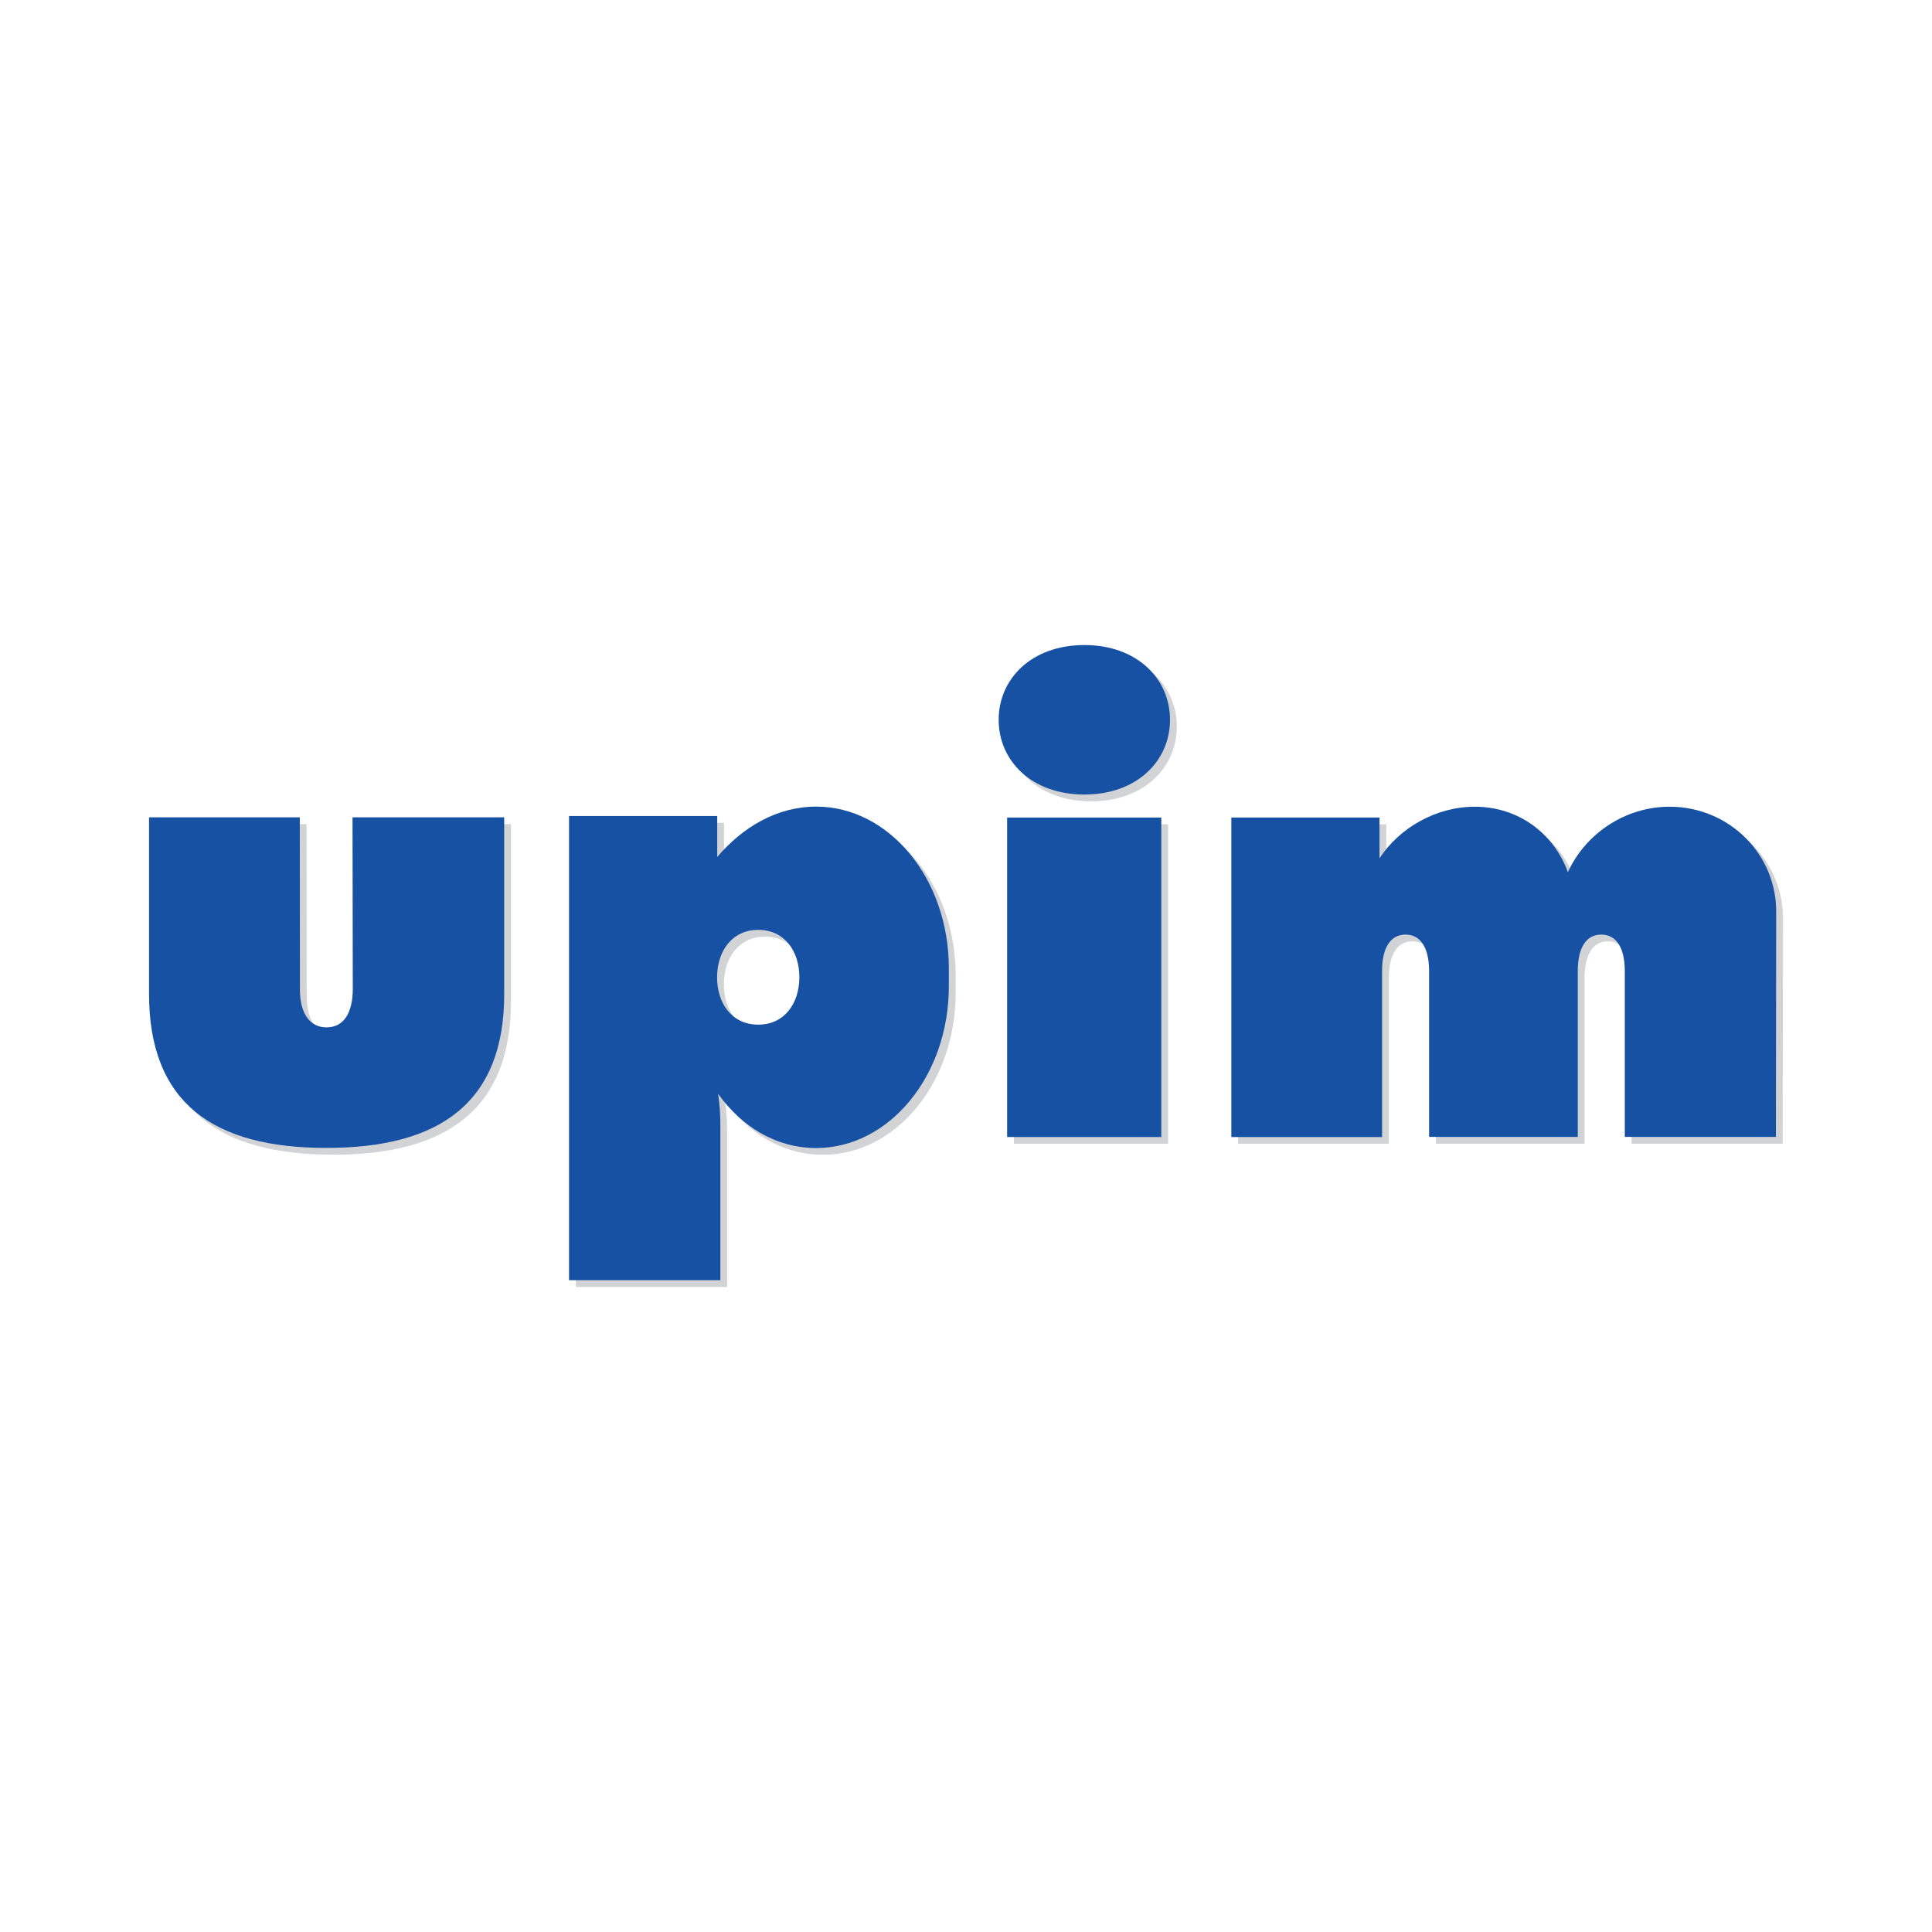
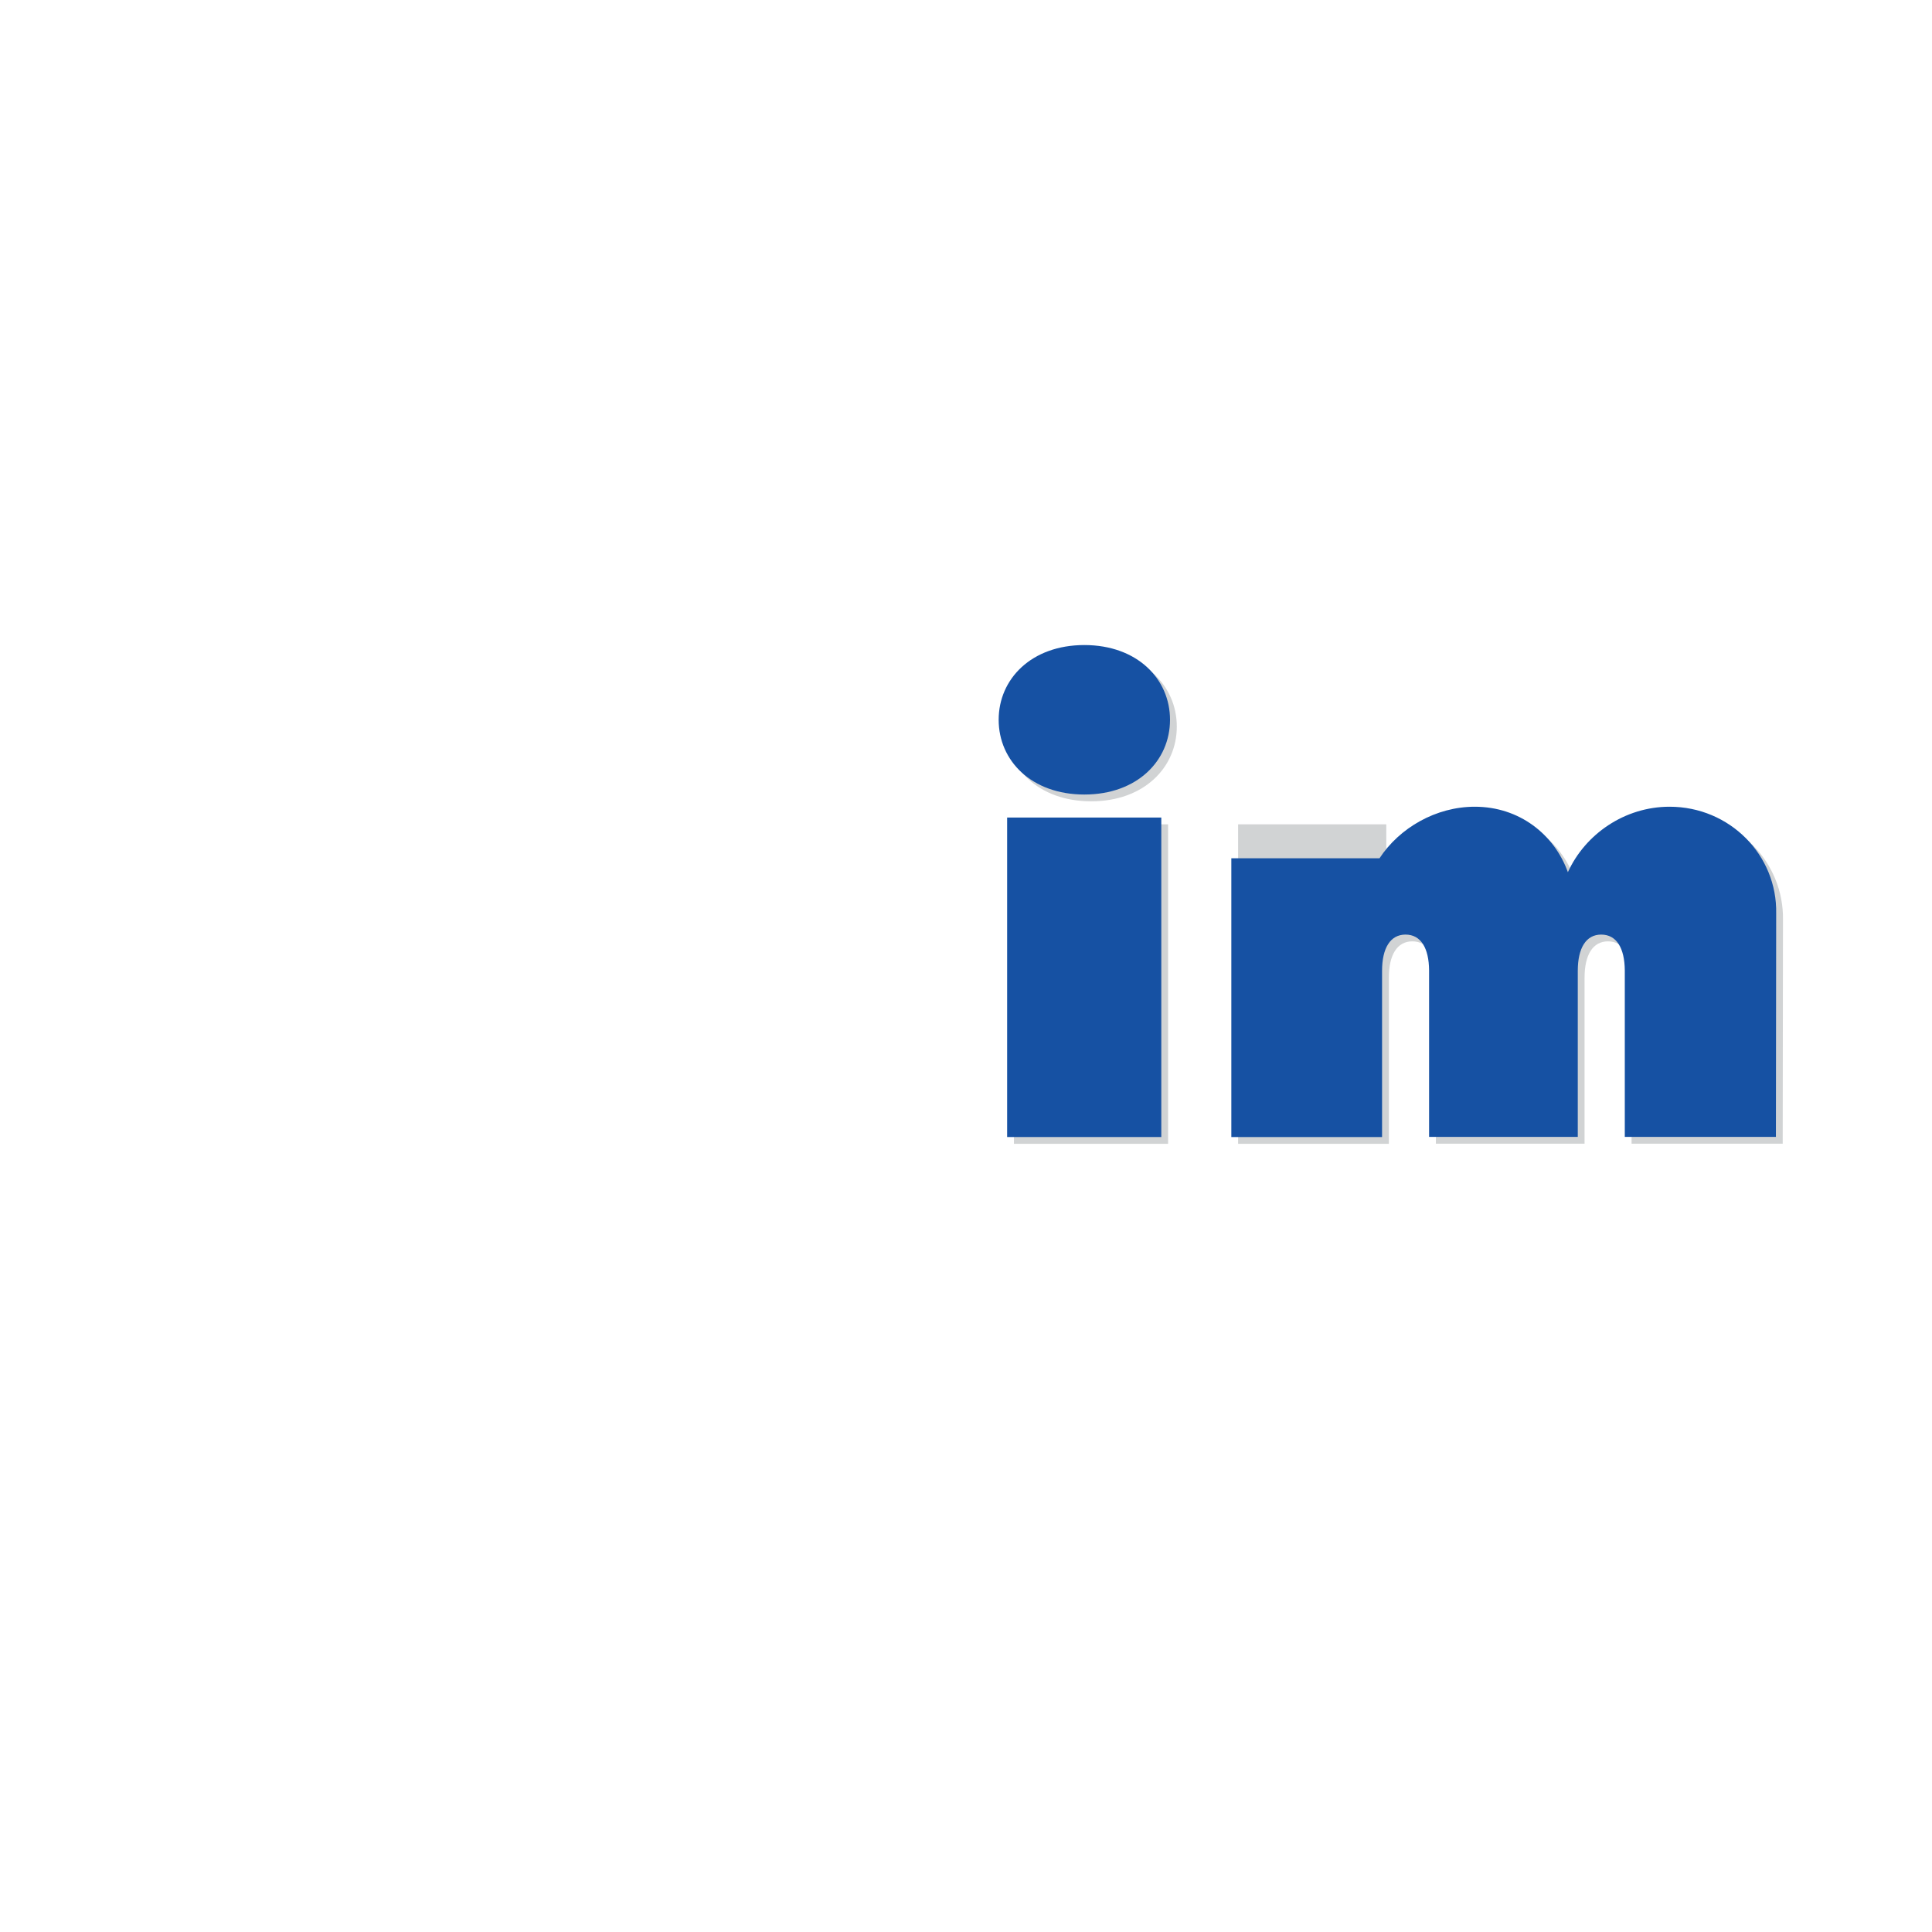
<svg xmlns="http://www.w3.org/2000/svg" version="1.0" id="Layer_1" x="0px" y="0px" width="192.756px" height="192.756px" viewBox="0 0 192.756 192.756" enable-background="new 0 0 192.756 192.756" xml:space="preserve">
  <g>
    <polygon fill-rule="evenodd" clip-rule="evenodd" fill="#FFFFFF" points="0,0 192.756,0 192.756,192.756 0,192.756 0,0  " />
    <path fill-rule="evenodd" clip-rule="evenodd" fill="#D1D3D4" d="M138.31,86.309c1.999-3.042,5.635-5.144,9.507-5.144   c4.443,0,7.925,2.752,9.288,6.532c1.726-3.794,5.663-6.532,10.144-6.532c6,0,10.756,4.817,10.639,10.662l-0.027,22.277h-15.078   v-16.6c-0.014-2.234-0.821-3.585-2.354-3.585c-1.519,0-2.337,1.351-2.337,3.626v16.559h-14.834v-16.6   c-0.015-2.234-0.817-3.585-2.351-3.585c-1.519,0-2.34,1.351-2.34,3.626v16.572h-15.04V82.244h14.783V86.309L138.31,86.309z" />
-     <path fill-rule="evenodd" clip-rule="evenodd" fill="#D1D3D4" d="M15.547,99.748V82.223h15.04l0.014,17.197   c0,2.312,0.948,3.756,2.649,3.756c1.729,0,2.598-1.443,2.625-3.756l-0.027-17.197h15.133v17.525   c0.051,10.975-6.495,15.469-17.741,15.455C21.99,115.217,15.509,110.723,15.547,99.748L15.547,99.748z" />
    <path fill-rule="evenodd" clip-rule="evenodd" fill="#D1D3D4" d="M117.41,72.492c0,4.078-3.275,7.456-8.546,7.456   c-5.275,0-8.55-3.378-8.55-7.456c0-4.079,3.274-7.458,8.55-7.458C114.135,65.034,117.41,68.413,117.41,72.492L117.41,72.492z" />
    <polygon fill-rule="evenodd" clip-rule="evenodd" fill="#D1D3D4" points="101.16,82.244 116.54,82.244 116.54,114.117    101.16,114.117 101.16,82.244  " />
-     <path fill-rule="evenodd" clip-rule="evenodd" fill="#D1D3D4" d="M82.106,81.154c-3.948,0-7.367,2.079-9.872,5.027v-4.088H57.451   v46.306h15.096v-15.484c0-1.051-0.065-2.064-0.224-3.105c2.351,3.273,5.77,5.404,9.783,5.404c7.298,0,13.237-7.223,13.237-16.119   c0-0.611,0-1.223,0-1.831C95.343,88.377,89.404,81.154,82.106,81.154L82.106,81.154z M76.326,102.904   c-2.625,0-4.105-2.115-4.105-4.713c0-2.598,1.48-4.743,4.105-4.743c2.623,0,4.104,2.117,4.104,4.727   C80.43,100.775,78.949,102.904,76.326,102.904L76.326,102.904z" />
-     <path fill-rule="evenodd" clip-rule="evenodd" fill="#1651A3" d="M137.632,85.631c1.999-3.041,5.635-5.144,9.508-5.144   c4.442,0,7.924,2.752,9.288,6.532c1.725-3.793,5.662-6.532,10.143-6.532c6.001,0,10.757,4.817,10.639,10.662l-0.027,22.278h-15.077   V96.826c-0.015-2.233-0.821-3.583-2.354-3.583c-1.519,0-2.337,1.35-2.337,3.625v16.56H142.58V96.826   c-0.015-2.233-0.818-3.583-2.352-3.583c-1.519,0-2.34,1.35-2.34,3.625v16.573H122.85V81.566h14.782V85.631L137.632,85.631z" />
-     <path fill-rule="evenodd" clip-rule="evenodd" fill="#1651A3" d="M14.87,99.07V81.545h15.04l0.014,17.197   c0,2.314,0.948,3.758,2.649,3.758c1.729,0,2.598-1.443,2.625-3.758l-0.027-17.197h15.133V99.07   c0.052,10.975-6.495,15.469-17.741,15.455C21.312,114.539,14.832,110.045,14.87,99.07L14.87,99.07z" />
+     <path fill-rule="evenodd" clip-rule="evenodd" fill="#1651A3" d="M137.632,85.631c1.999-3.041,5.635-5.144,9.508-5.144   c4.442,0,7.924,2.752,9.288,6.532c1.725-3.793,5.662-6.532,10.143-6.532c6.001,0,10.757,4.817,10.639,10.662l-0.027,22.278h-15.077   V96.826c-0.015-2.233-0.821-3.583-2.354-3.583c-1.519,0-2.337,1.35-2.337,3.625v16.56H142.58V96.826   c-0.015-2.233-0.818-3.583-2.352-3.583c-1.519,0-2.34,1.35-2.34,3.625v16.573H122.85V81.566V85.631L137.632,85.631z" />
    <path fill-rule="evenodd" clip-rule="evenodd" fill="#1651A3" d="M116.732,71.814c0,4.079-3.274,7.456-8.546,7.456   c-5.274,0-8.549-3.377-8.549-7.456c0-4.079,3.274-7.457,8.549-7.457C113.458,64.357,116.732,67.735,116.732,71.814L116.732,71.814z   " />
    <polygon fill-rule="evenodd" clip-rule="evenodd" fill="#1651A3" points="100.482,81.566 115.863,81.566 115.863,113.441    100.482,113.441 100.482,81.566  " />
-     <path fill-rule="evenodd" clip-rule="evenodd" fill="#1651A3" d="M81.429,80.476c-3.948,0-7.367,2.08-9.872,5.028v-4.089H56.774   v46.306H71.87v-15.482c0-1.053-0.065-2.066-0.224-3.107c2.351,3.275,5.77,5.406,9.783,5.406c7.299,0,13.237-7.223,13.237-16.121   c0-0.609,0-1.223,0-1.83C94.666,87.7,88.728,80.476,81.429,80.476L81.429,80.476z M75.649,102.229   c-2.625,0-4.106-2.117-4.106-4.715s1.481-4.742,4.106-4.742c2.623,0,4.103,2.117,4.103,4.729   C79.752,100.098,78.271,102.229,75.649,102.229L75.649,102.229z" />
  </g>
</svg>